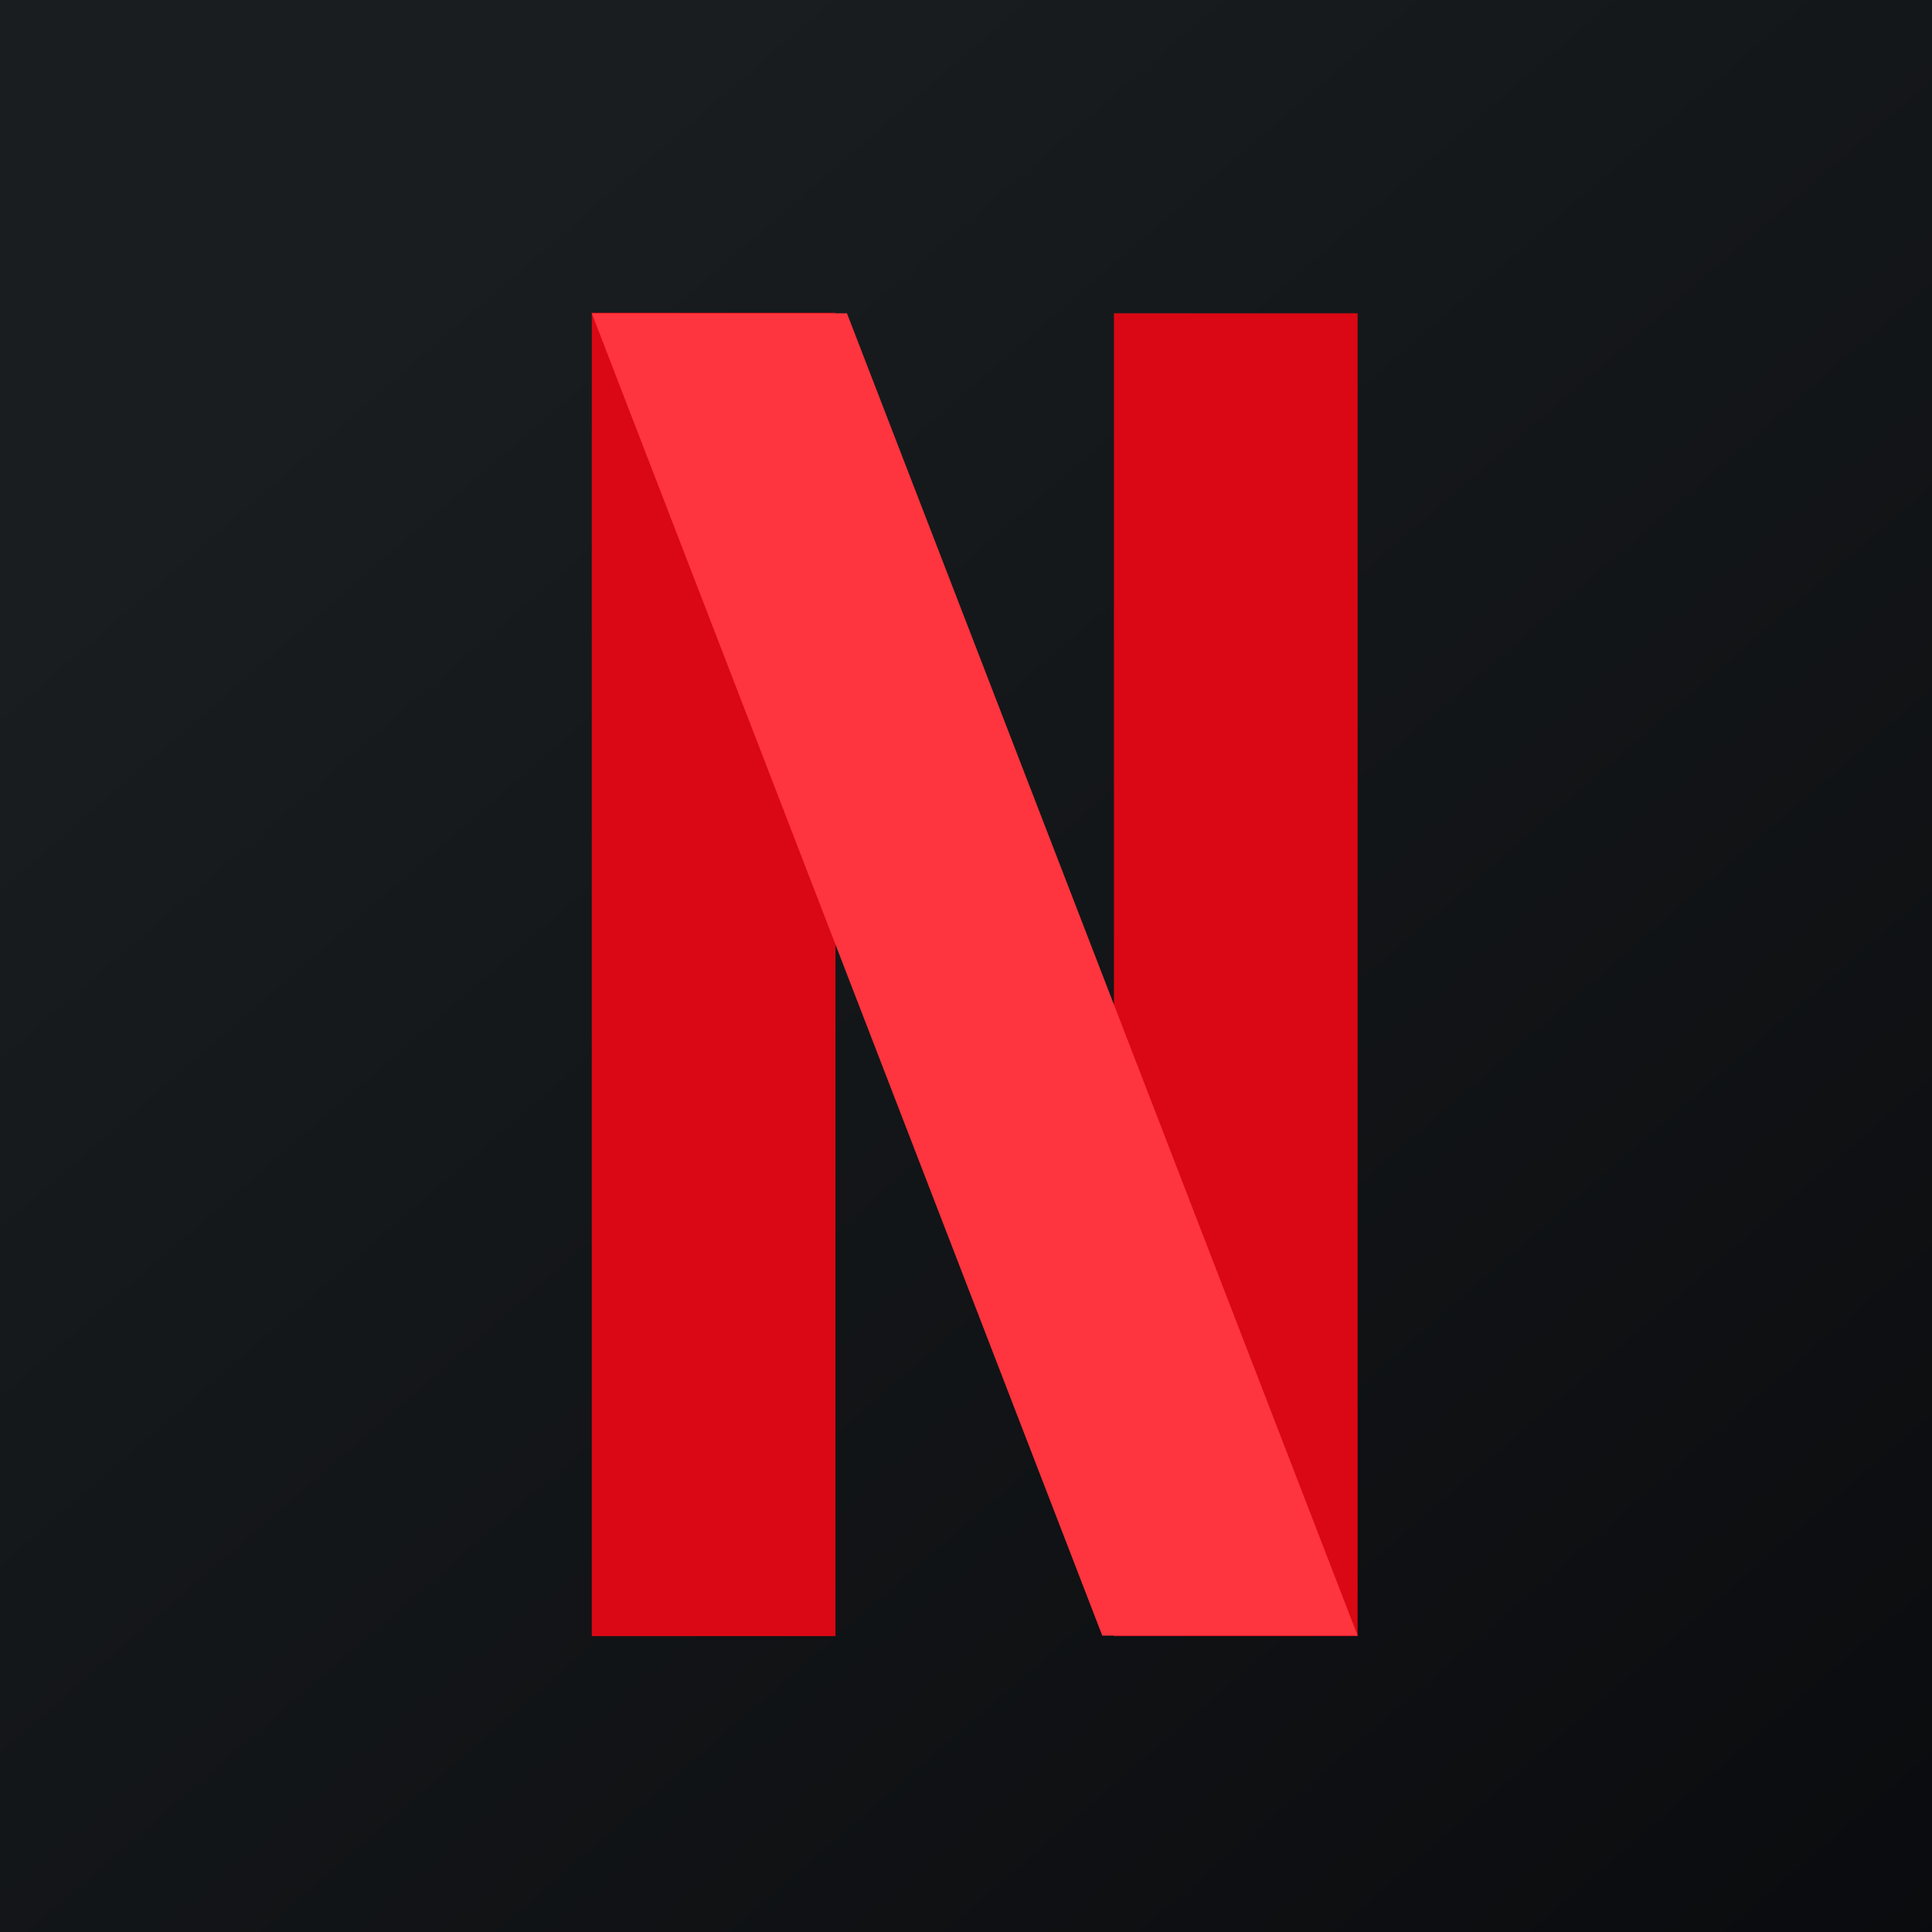
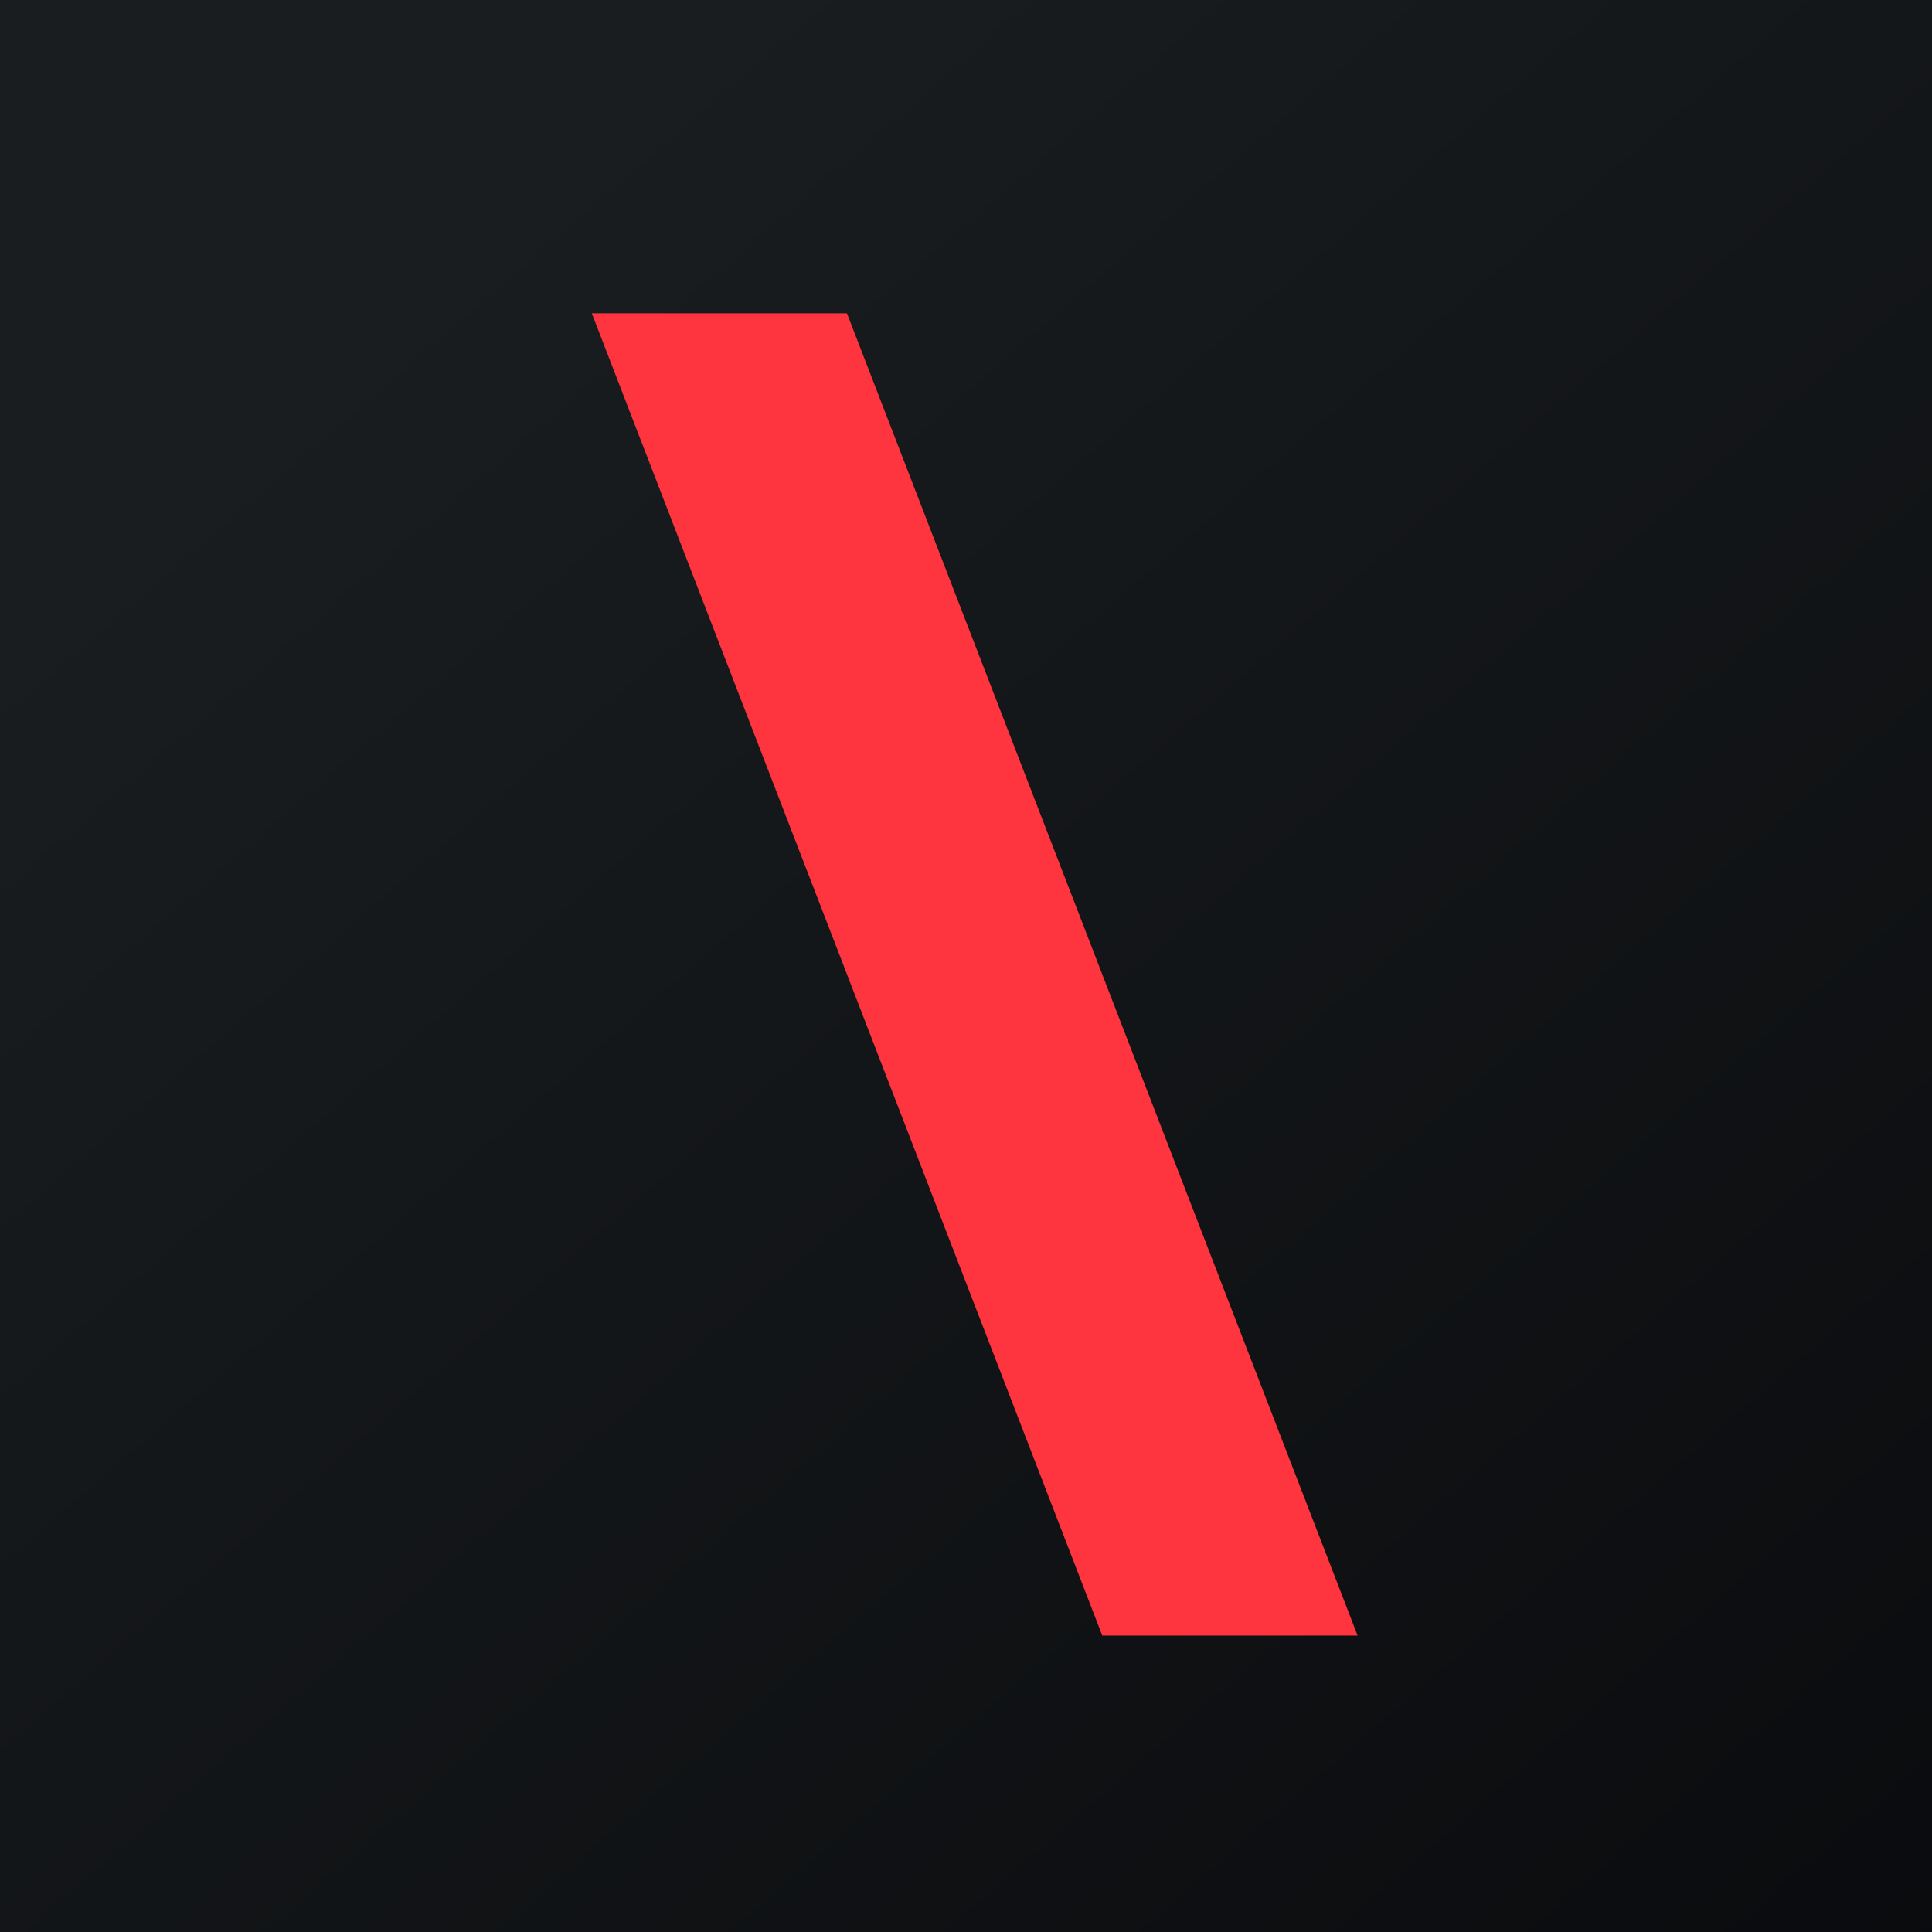
<svg xmlns="http://www.w3.org/2000/svg" viewBox="0 0 55.5 55.5">
  <defs>
    <linearGradient id="a" x1=".19" x2="1.22" y1=".17" y2="1.36">
      <stop stop-color="rgb(25, 29, 31)" offset="0" />
      <stop stop-color="rgb(5, 5, 8)" offset="1" />
    </linearGradient>
  </defs>
  <g class="layer">
    <title>Layer 1</title>
    <path d="M 0,0 H 55.5 V 55.5 H 0 V 0 Z" fill="url(#a)" />
-     <path d="M 16.99,8.985 H 24 V 47 H 17 V 9 Z M 32,9 H 39 V 47 H 32 V 9 Z" fill="rgb(218, 8, 20)" />
-     <path d="M 31.66,46.985 H 39 L 24.33,9 H 17 L 31.67,47 Z" fill="rgb(254, 52, 62)" />
+     <path d="M 31.66,46.985 H 39 L 24.33,9 H 17 L 31.67,47 " fill="rgb(254, 52, 62)" />
  </g>
</svg>